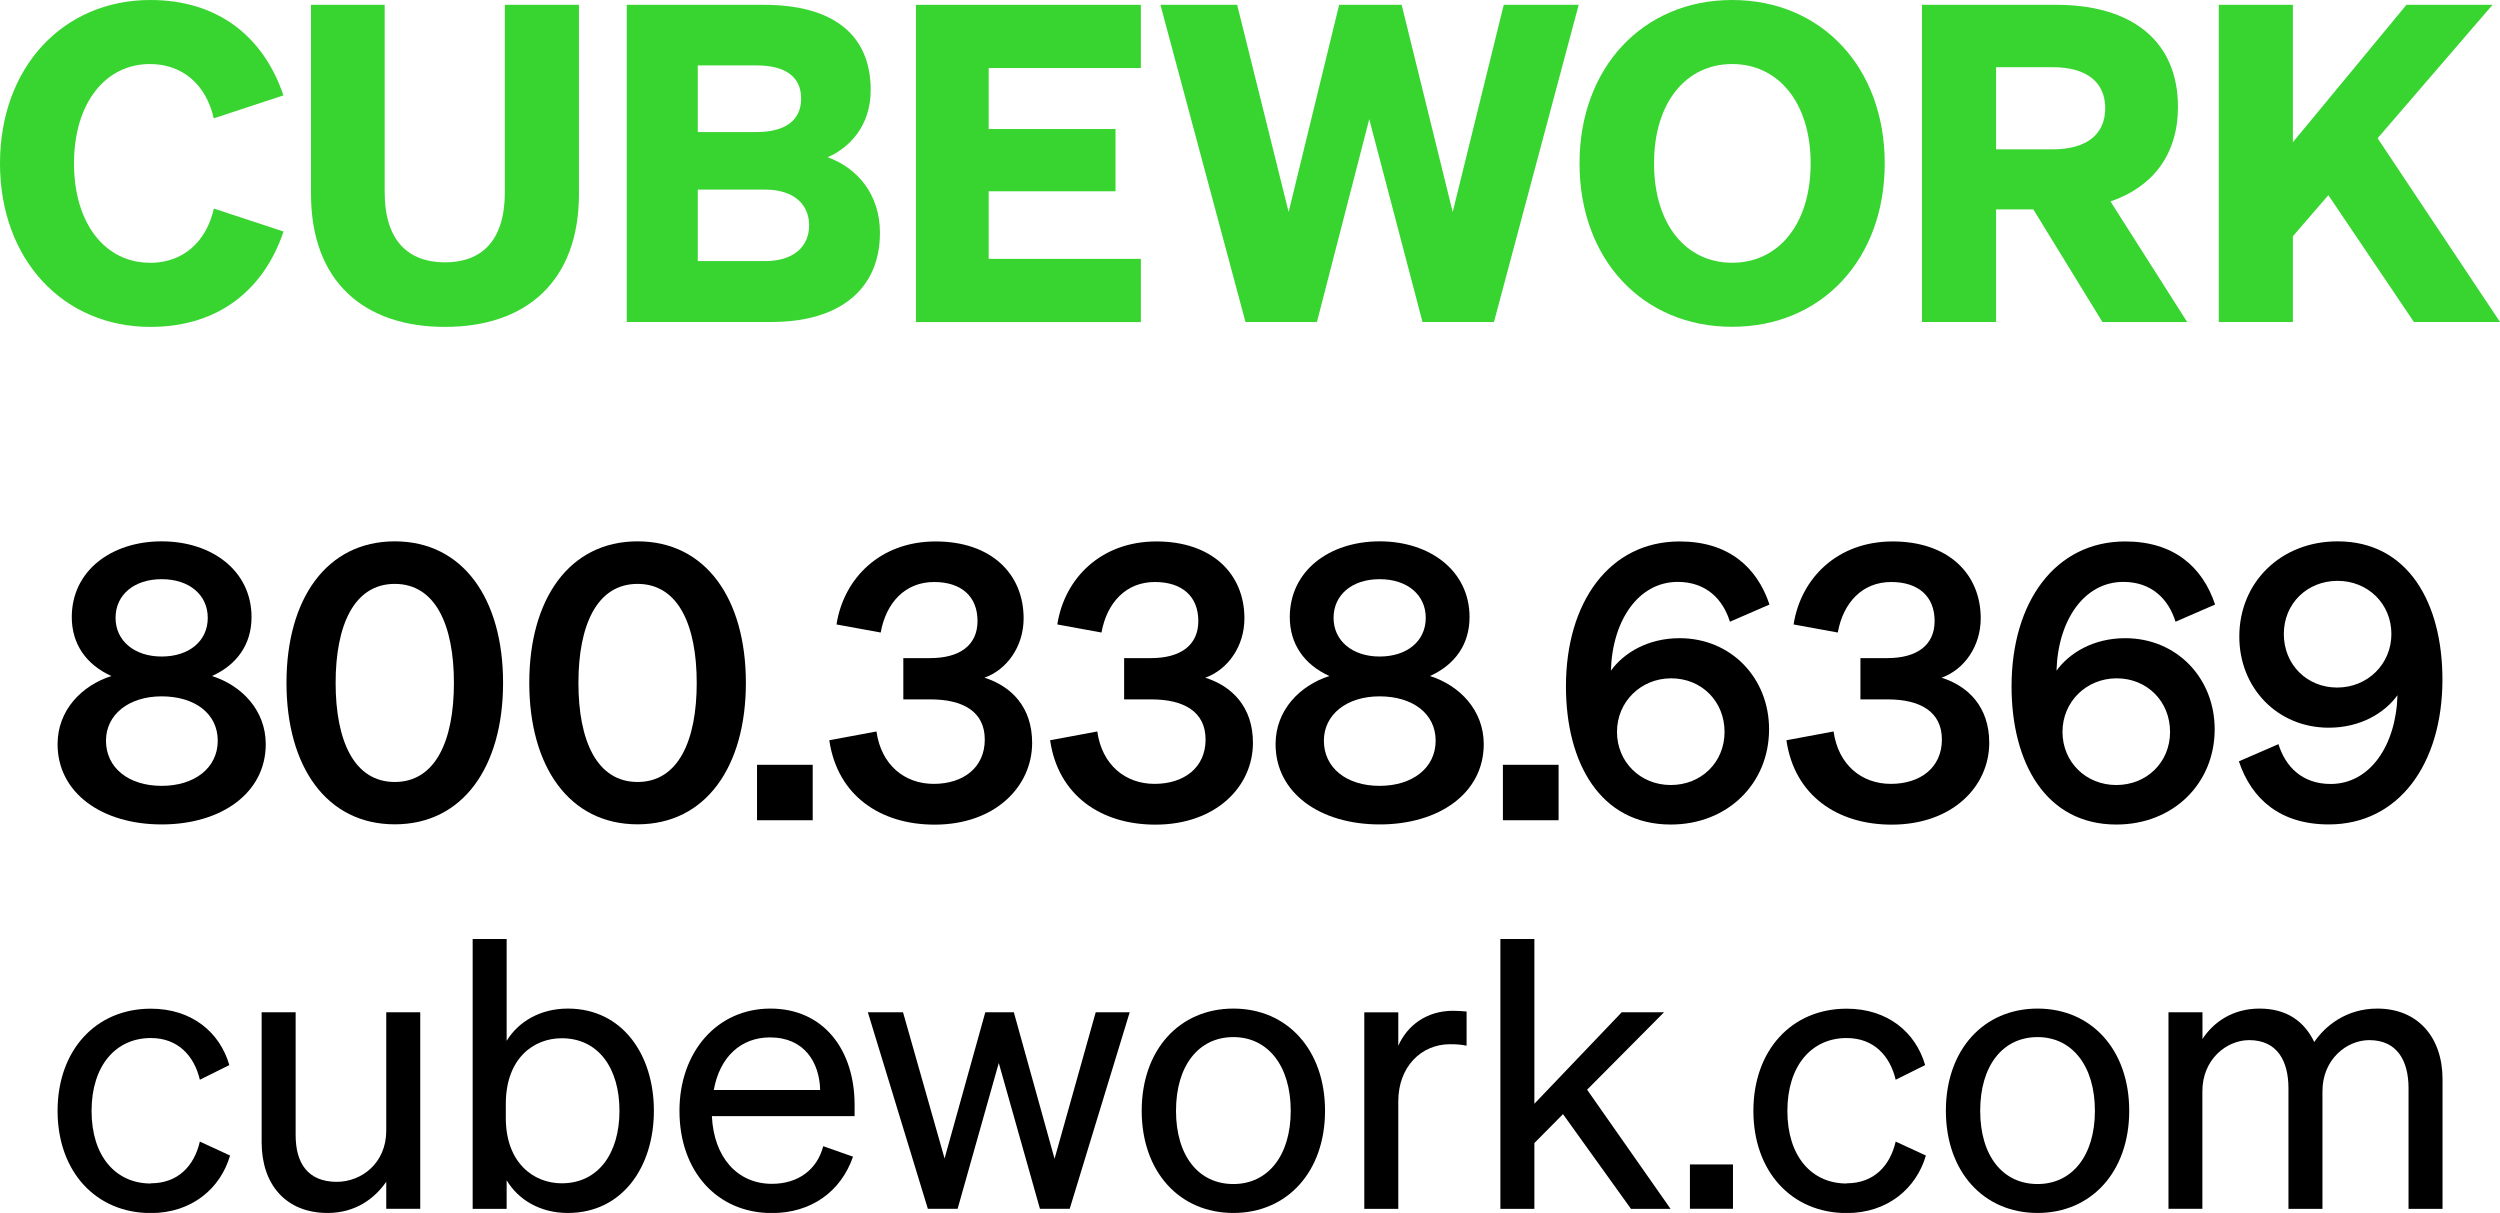
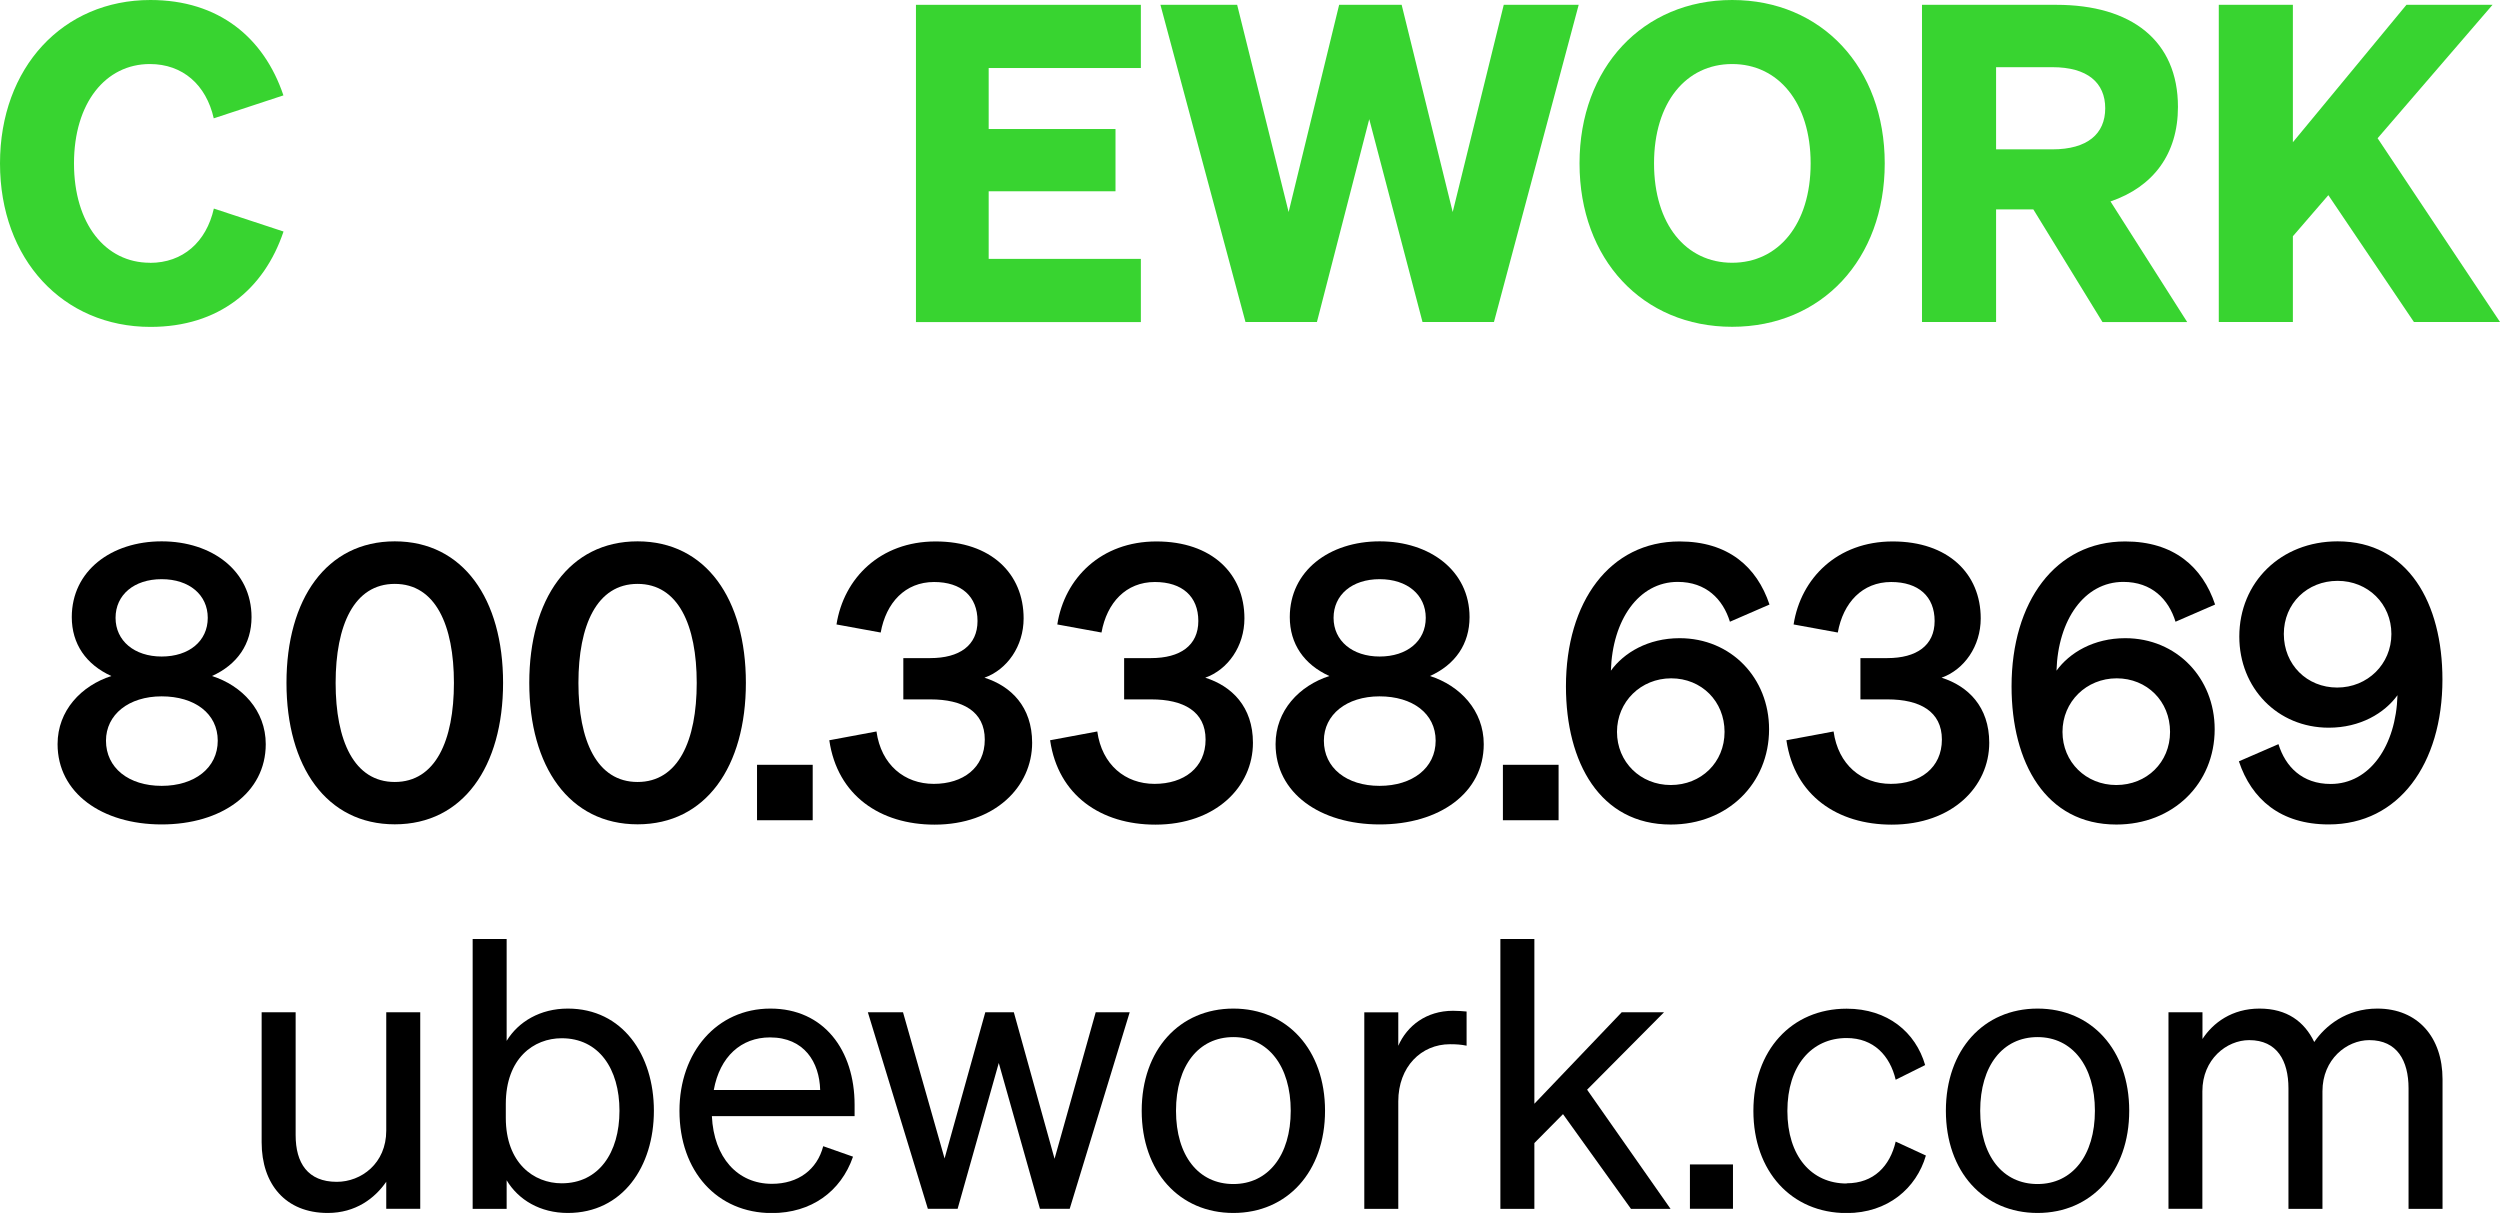
<svg xmlns="http://www.w3.org/2000/svg" width="270" height="131" viewBox="0 0 270 131" fill="none">
  <g clip-path="url(#clip0_4350_875)">
    <path d="M16.197 28.389C19.744 28.389 22.278 26.148 23.097 22.526L30.621 25.005C28.519 31.253 23.631 35.305 16.254 35.305C6.797 35.305 0 28.004 0 17.647C0 7.29 6.797 0 16.243 0C23.62 0 28.507 4.052 30.61 10.301L23.085 12.78C22.267 9.157 19.732 6.916 16.186 6.916C11.401 6.916 7.991 11.116 7.991 17.647C7.991 24.178 11.389 28.378 16.186 28.378L16.197 28.389Z" fill="#38D430" />
-     <path d="M33.588 20.941V0.521H41.545V20.749C41.545 26.046 44.136 28.333 48.058 28.333C51.979 28.333 54.525 26.046 54.525 20.749V0.521H62.527V20.941C62.527 30.393 56.821 35.305 48.058 35.305C39.294 35.305 33.588 30.393 33.588 20.941Z" fill="#38D430" />
-     <path d="M67.688 0.521H82.487C90.011 0.521 94.035 3.769 94.035 9.723C94.035 13.685 91.637 16.017 89.386 16.979C92.648 18.168 95.035 21.032 95.035 25.141C95.035 31.197 90.727 34.773 83.35 34.773H67.688V0.521ZM81.68 14.263C84.794 14.263 86.522 13.017 86.522 10.64C86.522 8.263 84.794 7.063 81.68 7.063H75.36V14.263H81.68ZM75.36 28.197H82.646C85.715 28.197 87.386 26.623 87.386 24.337C87.386 22.05 85.703 20.477 82.646 20.477H75.36V28.208V28.197Z" fill="#38D430" />
    <path d="M123.213 0.521V7.346H106.777V13.934H120.474V20.658H106.777V27.959H123.213V34.785H98.923V0.521H123.213Z" fill="#38D430" />
    <path d="M151.379 0.521L156.892 22.899L162.405 0.521H170.498L161.348 34.773H153.63L147.878 12.87L142.229 34.773H134.511L125.327 0.521H133.613L139.172 22.899L144.627 0.521H151.379Z" fill="#38D430" />
    <path d="M187.07 0C196.743 0 203.551 7.301 203.551 17.647C203.551 27.993 196.754 35.294 187.07 35.294C177.386 35.294 170.589 27.993 170.589 17.647C170.589 7.301 177.443 0 187.07 0ZM187.07 6.916C182.091 6.916 178.636 11.07 178.636 17.647C178.636 24.224 182.08 28.378 187.07 28.378C192.06 28.378 195.549 24.224 195.549 17.647C195.549 11.07 192.048 6.916 187.07 6.916Z" fill="#38D430" />
    <path d="M215.577 34.773H207.575V0.521H222.09C230.183 0.521 235.219 4.381 235.219 11.546C235.219 16.651 232.536 20.183 227.933 21.756L236.219 34.785H227.069L219.601 22.616H215.577V34.785V34.773ZM221.658 16.13C225.443 16.13 227.364 14.455 227.364 11.693C227.364 8.931 225.443 7.256 221.658 7.256H215.577V16.13H221.658Z" fill="#38D430" />
    <path d="M247.631 15.361L259.895 0.521H269.193L256.781 14.93L270 34.773H260.702L251.461 21.077L247.631 25.514V34.773H239.629V0.521H247.631V15.361Z" fill="#38D430" />
    <path d="M27.166 66.649C27.166 69.547 25.631 71.776 22.892 73.01C26.132 74.04 28.701 76.734 28.701 80.368C28.701 85.654 23.892 89.039 17.459 89.039C11.026 89.039 6.218 85.654 6.218 80.368C6.218 76.734 8.786 74.052 12.026 73.01C9.286 71.765 7.752 69.535 7.752 66.649C7.752 61.646 12.026 58.465 17.459 58.465C22.892 58.465 27.166 61.646 27.166 66.649ZM11.446 79.994C11.446 82.926 13.89 84.873 17.459 84.873C21.028 84.873 23.517 82.926 23.517 79.994C23.517 77.063 21.028 75.206 17.459 75.206C13.89 75.206 11.446 77.187 11.446 79.994ZM22.438 66.728C22.438 64.249 20.448 62.551 17.459 62.551C14.47 62.551 12.48 64.249 12.48 66.728C12.48 69.207 14.515 70.905 17.459 70.905C20.403 70.905 22.438 69.252 22.438 66.728Z" fill="black" />
-     <path d="M42.636 58.465C50.024 58.465 54.332 64.702 54.332 73.746C54.332 82.79 50.013 89.027 42.636 89.027C35.259 89.027 30.94 82.79 30.94 73.746C30.94 64.702 35.259 58.465 42.636 58.465ZM42.636 84.454C47.035 84.454 49.024 79.994 49.024 73.757C49.024 67.52 47.035 63.06 42.636 63.06C38.237 63.06 36.248 67.52 36.248 73.757C36.248 79.994 38.237 84.454 42.636 84.454Z" fill="black" />
+     <path d="M42.636 58.465C50.024 58.465 54.332 64.702 54.332 73.746C54.332 82.79 50.013 89.027 42.636 89.027C35.259 89.027 30.94 82.79 30.94 73.746C30.94 64.702 35.259 58.465 42.636 58.465ZM42.636 84.454C47.035 84.454 49.024 79.994 49.024 73.757C49.024 67.52 47.035 63.06 42.636 63.06C38.237 63.06 36.248 67.52 36.248 73.757C36.248 79.994 38.237 84.454 42.636 84.454" fill="black" />
    <path d="M68.858 58.465C76.247 58.465 80.555 64.702 80.555 73.746C80.555 82.79 76.235 89.027 68.858 89.027C61.481 89.027 57.162 82.79 57.162 73.746C57.162 64.702 61.481 58.465 68.858 58.465ZM68.858 84.454C73.257 84.454 75.246 79.994 75.246 73.757C75.246 67.52 73.257 63.06 68.858 63.06C64.46 63.06 62.47 67.52 62.47 73.757C62.47 79.994 64.46 84.454 68.858 84.454Z" fill="black" />
    <path d="M81.759 82.598H87.772V88.586H81.759V82.598Z" fill="black" />
    <path d="M89.557 79.949L94.66 78.998C95.16 82.598 97.684 84.658 100.844 84.658C104.004 84.658 106.356 82.926 106.356 79.87C106.356 76.814 103.947 75.534 100.503 75.534H97.559V71.075H100.469C103.617 71.075 105.572 69.716 105.572 67.067C105.572 64.419 103.833 62.857 100.878 62.857C97.763 62.857 95.695 65.087 95.115 68.313L90.341 67.441C91.125 62.438 95.07 58.476 101.048 58.476C107.027 58.476 110.551 61.951 110.551 66.785C110.551 69.796 108.766 72.32 106.322 73.191C109.187 74.097 111.471 76.327 111.471 80.221C111.471 84.975 107.448 89.061 100.935 89.061C95.081 89.061 90.443 85.926 89.568 79.972L89.557 79.949Z" fill="black" />
    <path d="M113.404 79.949L118.507 78.998C119.007 82.598 121.531 84.658 124.691 84.658C127.851 84.658 130.203 82.926 130.203 79.87C130.203 76.814 127.794 75.534 124.35 75.534H121.406V71.075H124.316C127.464 71.075 129.419 69.716 129.419 67.067C129.419 64.419 127.68 62.857 124.725 62.857C121.61 62.857 119.542 65.087 118.962 68.313L114.188 67.441C114.972 62.438 118.916 58.476 124.895 58.476C130.874 58.476 134.398 61.951 134.398 66.785C134.398 69.796 132.613 72.32 130.169 73.191C133.034 74.097 135.318 76.327 135.318 80.221C135.318 84.975 131.295 89.061 124.782 89.061C118.928 89.061 114.29 85.926 113.415 79.972L113.404 79.949Z" fill="black" />
    <path d="M158.711 66.649C158.711 69.547 157.176 71.776 154.437 73.01C157.676 74.04 160.245 76.734 160.245 80.368C160.245 85.654 155.437 89.039 149.004 89.039C142.57 89.039 137.762 85.654 137.762 80.368C137.762 76.734 140.331 74.052 143.57 73.01C140.831 71.765 139.297 69.535 139.297 66.649C139.297 61.646 143.57 58.465 149.004 58.465C154.437 58.465 158.711 61.646 158.711 66.649ZM142.979 79.994C142.979 82.926 145.423 84.873 148.992 84.873C152.561 84.873 155.051 82.926 155.051 79.994C155.051 77.063 152.561 75.206 148.992 75.206C145.423 75.206 142.979 77.187 142.979 79.994ZM153.982 66.728C153.982 64.249 151.993 62.551 149.004 62.551C146.014 62.551 144.025 64.249 144.025 66.728C144.025 69.207 146.06 70.905 149.004 70.905C151.947 70.905 153.982 69.252 153.982 66.728Z" fill="black" />
    <path d="M162.314 82.598H168.327V88.586H162.314V82.598Z" fill="black" />
    <path d="M186.831 67.147C186.081 64.713 184.263 62.845 181.194 62.845C176.965 62.845 174.135 66.977 173.976 72.433C175.385 70.486 178 68.924 181.398 68.924C186.956 68.924 191.06 73.225 191.06 78.76C191.06 84.624 186.581 89.05 180.443 89.05C172.805 89.05 169.122 82.36 169.122 74.131C169.122 64.996 173.851 58.476 181.398 58.476C186.627 58.476 189.741 61.204 191.105 65.29L186.831 67.147ZM180.489 73.259C177.215 73.259 174.635 75.784 174.635 79.043C174.635 82.303 177.17 84.782 180.443 84.782C183.717 84.782 186.252 82.349 186.252 79.043C186.252 75.738 183.762 73.259 180.489 73.259Z" fill="black" />
    <path d="M192.924 79.949L198.027 78.998C198.528 82.598 201.051 84.658 204.211 84.658C207.371 84.658 209.724 82.926 209.724 79.87C209.724 76.814 207.314 75.534 203.87 75.534H200.926V71.075H203.836C206.984 71.075 208.939 69.716 208.939 67.067C208.939 64.419 207.2 62.857 204.245 62.857C201.13 62.857 199.062 65.087 198.482 68.313L193.708 67.441C194.492 62.438 198.437 58.476 204.415 58.476C210.394 58.476 213.918 61.951 213.918 66.785C213.918 69.796 212.133 72.32 209.689 73.191C212.554 74.097 214.838 76.327 214.838 80.221C214.838 84.975 210.815 89.061 204.302 89.061C198.448 89.061 193.81 85.926 192.935 79.972L192.924 79.949Z" fill="black" />
    <path d="M234.957 67.147C234.207 64.713 232.388 62.845 229.319 62.845C225.091 62.845 222.261 66.977 222.102 72.433C223.511 70.486 226.125 68.924 229.524 68.924C235.082 68.924 239.185 73.225 239.185 78.76C239.185 84.624 234.707 89.05 228.569 89.05C220.931 89.05 217.248 82.36 217.248 74.131C217.248 64.996 221.977 58.476 229.524 58.476C234.752 58.476 237.867 61.204 239.231 65.29L234.957 67.147ZM228.603 73.259C225.33 73.259 222.749 75.784 222.749 79.043C222.749 82.303 225.284 84.782 228.558 84.782C231.831 84.782 234.366 82.349 234.366 79.043C234.366 75.738 231.877 73.259 228.603 73.259Z" fill="black" />
    <path d="M246.074 80.368C246.824 82.802 248.642 84.669 251.711 84.669C255.94 84.669 258.77 80.538 258.929 75.082C257.52 77.029 254.905 78.591 251.507 78.591C245.949 78.591 241.845 74.289 241.845 68.754C241.845 62.891 246.324 58.465 252.462 58.465C260.1 58.465 263.783 65.155 263.783 73.384C263.783 82.519 259.054 89.039 251.507 89.039C246.278 89.039 243.164 86.311 241.8 82.224L246.074 80.368ZM252.416 74.255C255.69 74.255 258.27 71.731 258.27 68.471C258.27 65.211 255.735 62.732 252.462 62.732C249.188 62.732 246.653 65.166 246.653 68.471C246.653 71.776 249.143 74.255 252.416 74.255Z" fill="black" />
-     <path d="M16.288 127.796C19.221 127.796 20.971 125.929 21.585 123.291L24.847 124.797C23.824 128.328 20.733 131.011 16.288 131.011C10.332 131.011 6.218 126.506 6.218 119.975C6.218 113.443 10.332 108.938 16.288 108.938C20.733 108.938 23.745 111.496 24.768 115.028L21.585 116.613C20.971 114.021 19.221 112.108 16.288 112.108C12.492 112.108 9.889 115.107 9.889 119.986C9.889 124.865 12.492 127.819 16.288 127.819V127.796Z" fill="black" />
    <path d="M45.386 130.547H41.715V127.627C40.488 129.415 38.407 131 35.395 131C30.826 131 28.257 127.876 28.257 123.371V109.323H31.929V122.601C31.929 125.601 33.236 127.638 36.373 127.638C39.021 127.638 41.715 125.646 41.715 122.114V109.323H45.386V130.547Z" fill="black" />
    <path d="M54.718 127.468V130.558H51.047V101.411H54.718V112.413C55.98 110.342 58.344 108.927 61.322 108.927C67.233 108.927 70.62 113.919 70.62 119.963C70.62 126.008 67.233 131 61.322 131C58.344 131 55.98 129.585 54.718 127.468ZM54.627 120.733C54.627 125.601 57.64 127.797 60.663 127.797C64.653 127.797 66.903 124.514 66.903 119.963C66.903 115.413 64.664 112.13 60.663 112.13C57.651 112.13 54.627 114.281 54.627 119.228V120.733Z" fill="black" />
    <path d="M73.382 119.963C73.382 113.636 77.417 108.927 83.203 108.927C88.988 108.927 92.296 113.432 92.296 119.318V120.541H76.883C77.088 125.012 79.656 127.853 83.362 127.853C86.215 127.853 88.25 126.314 88.909 123.789L92.126 124.921C90.818 128.702 87.602 131.011 83.362 131.011C77.451 131.011 73.382 126.506 73.382 119.975V119.963ZM77.088 117.722H88.579C88.5 114.723 86.863 112.04 83.157 112.04C80.054 112.04 77.736 114.111 77.088 117.722Z" fill="black" />
    <path d="M109.494 109.323L113.892 125.148L118.337 109.323H122.008L115.529 130.547H112.313L107.868 114.802L103.424 130.547H100.207L93.728 109.323H97.525L102.014 125.114L106.413 109.323H109.516H109.494Z" fill="black" />
    <path d="M133.204 131C127.373 131 123.304 126.54 123.304 119.963C123.304 113.387 127.373 108.927 133.204 108.927C139.035 108.927 143.104 113.387 143.104 119.963C143.104 126.54 139.024 131 133.204 131ZM133.204 127.876C136.955 127.876 139.399 124.786 139.399 119.963C139.399 115.141 136.955 112.006 133.204 112.006C129.453 112.006 127.009 115.085 127.009 119.963C127.009 124.842 129.453 127.876 133.204 127.876Z" fill="black" />
    <path d="M158.392 112.934C157.779 112.81 157.29 112.776 156.596 112.776C153.493 112.776 151.015 115.209 151.015 118.945V130.559H147.344V109.335H151.015V112.945C151.959 110.795 154.028 109.165 156.926 109.165C157.494 109.165 158.029 109.21 158.392 109.244V112.934Z" fill="black" />
    <path d="M165.69 119.228L175.147 109.323H179.716L171.407 117.688L180.421 130.558H176.147L168.804 120.326L165.712 123.45V130.558H162.041V101.411H165.712V119.228H165.69Z" fill="black" />
    <path d="M182.512 125.759H187.161V130.547H182.512V125.759Z" fill="black" />
    <path d="M199.437 127.796C202.369 127.796 204.12 125.929 204.734 123.291L207.996 124.797C206.973 128.328 203.881 131.011 199.437 131.011C193.481 131.011 189.366 126.506 189.366 119.975C189.366 113.443 193.481 108.938 199.437 108.938C203.881 108.938 206.893 111.496 207.916 115.028L204.734 116.613C204.12 114.021 202.369 112.108 199.437 112.108C195.64 112.108 193.037 115.107 193.037 119.986C193.037 124.865 195.64 127.819 199.437 127.819V127.796Z" fill="black" />
    <path d="M220.056 131C214.225 131 210.155 126.54 210.155 119.963C210.155 113.387 214.225 108.927 220.056 108.927C225.887 108.927 229.956 113.387 229.956 119.963C229.956 126.54 225.875 131 220.056 131ZM220.056 127.876C223.807 127.876 226.25 124.786 226.25 119.963C226.25 115.141 223.807 112.006 220.056 112.006C216.305 112.006 213.861 115.085 213.861 119.963C213.861 124.842 216.305 127.876 220.056 127.876Z" fill="black" />
    <path d="M237.867 130.547H234.196V109.323H237.867V112.21C239.004 110.466 241.05 108.927 244.028 108.927C247.006 108.927 248.881 110.342 249.938 112.538C251.12 110.795 253.405 108.927 256.747 108.927C261.146 108.927 263.794 112.051 263.794 116.556V130.558H260.123V117.53C260.123 114.564 258.895 112.334 255.883 112.334C253.439 112.334 250.825 114.406 250.825 117.858V130.558H247.153V117.53C247.153 114.564 245.926 112.334 242.914 112.334C240.47 112.334 237.856 114.406 237.856 117.858V130.558L237.867 130.547Z" fill="black" />
  </g>
  <defs>
    <clipPath id="clip0_4350_875">
      <rect width="270" height="131" fill="white" />
    </clipPath>
  </defs>
</svg>